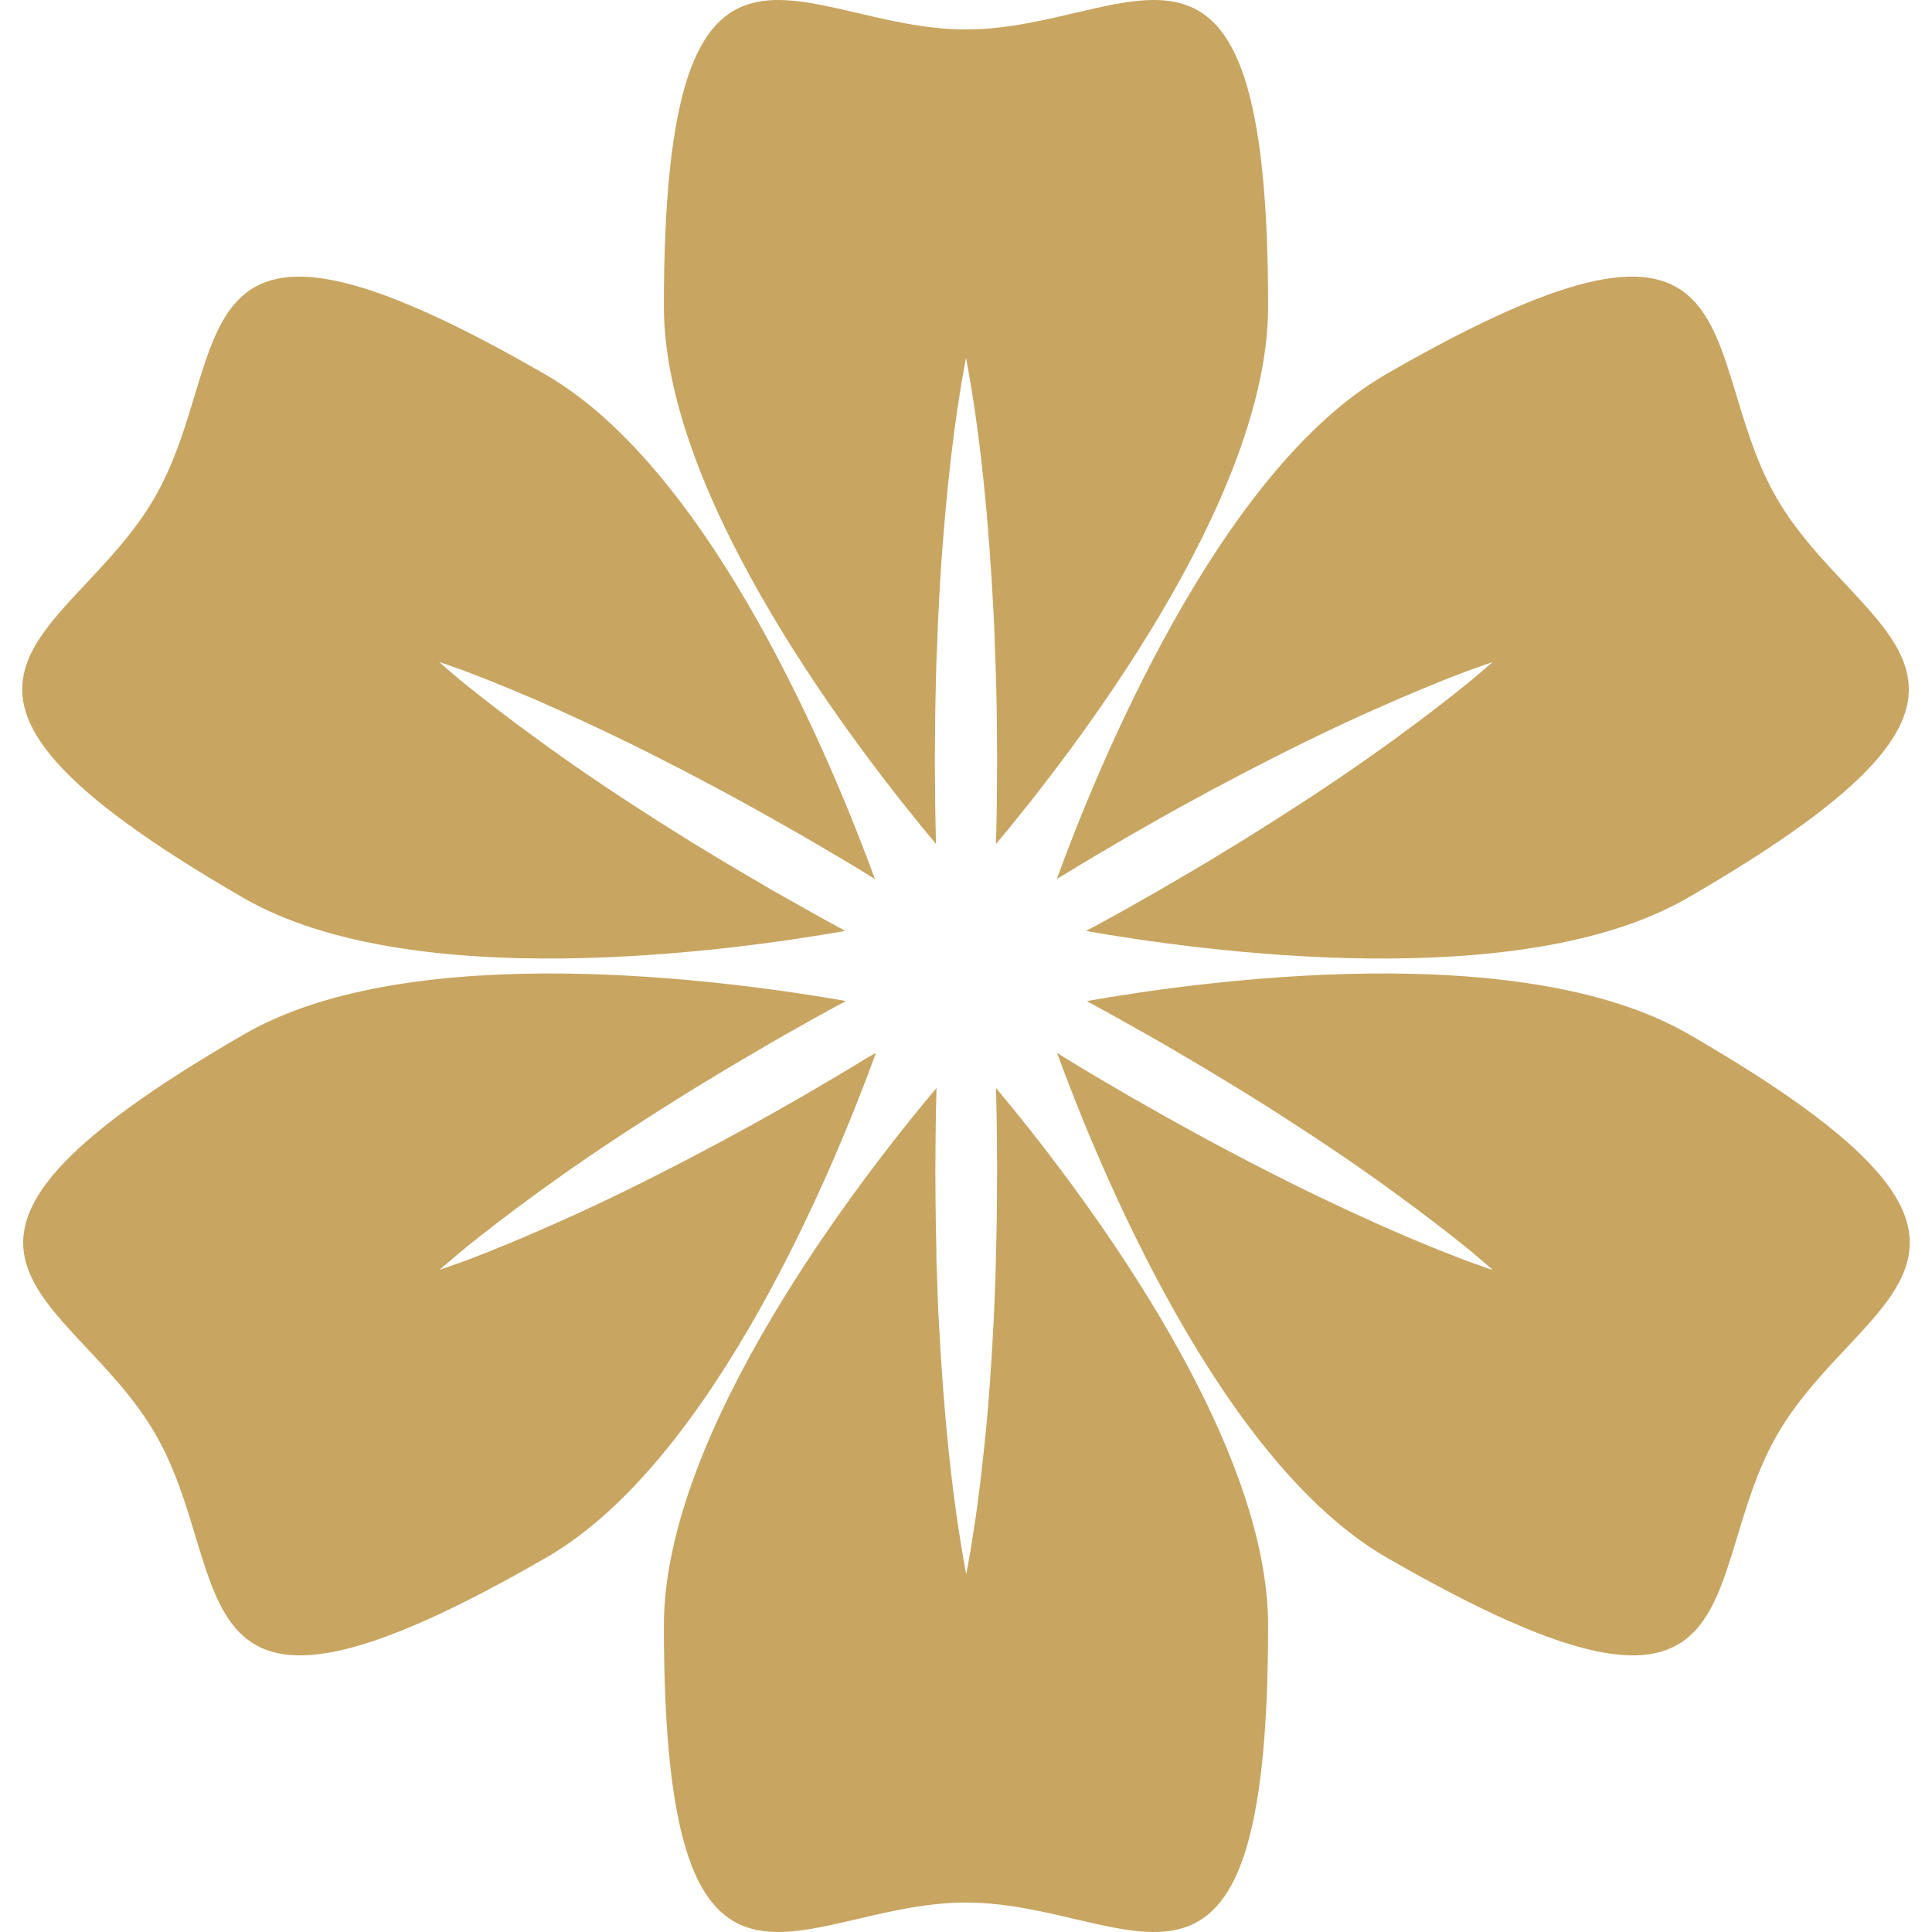
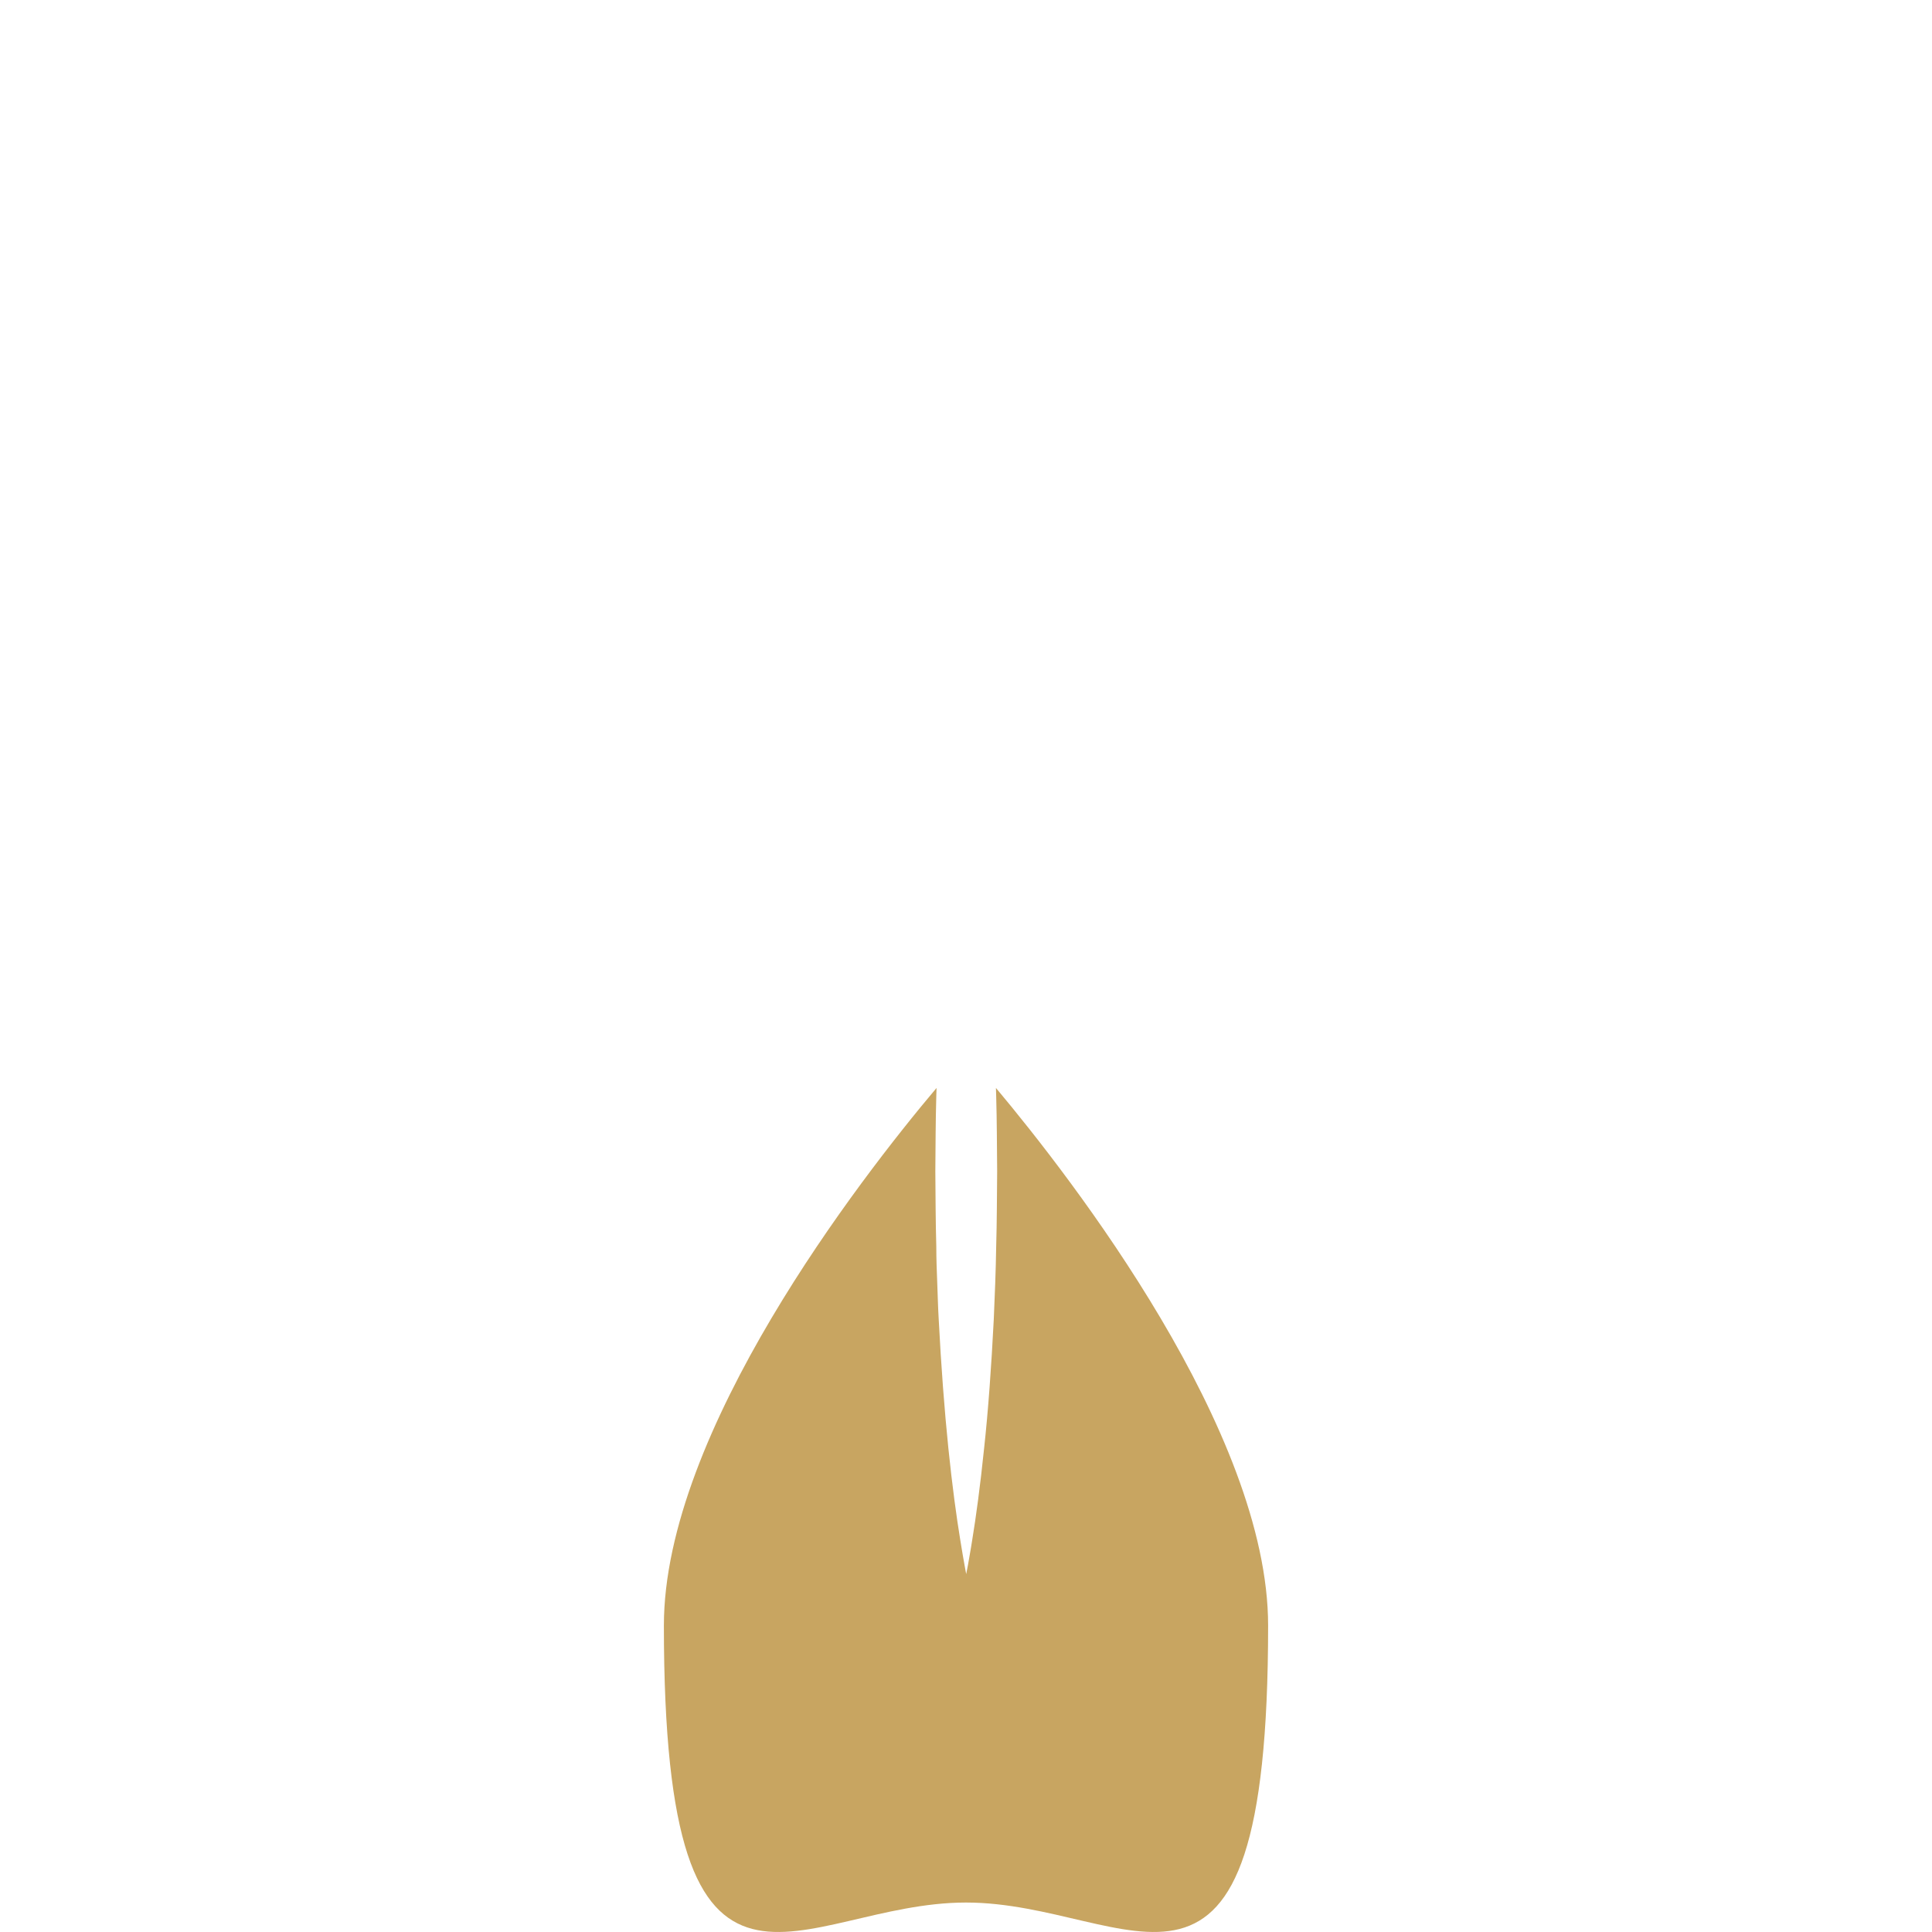
<svg xmlns="http://www.w3.org/2000/svg" version="1.1" id="Capa_1" x="0px" y="0px" viewBox="0 0 800 800" style="enable-background:new 0 0 800 800;" xml:space="preserve">
  <style type="text/css">
	.st0{fill:#C8A561;}
</style>
  <g>
    <g>
      <g>
-         <path class="st0" d="M440.4,362.3c8.7-5.4,17.7-10.6,26.7-15.9c9.1-5.2,18.1-10.4,27.1-15.2c4.5-2.5,9-4.9,13.4-7.2     c4.4-2.3,8.8-4.7,13.2-6.9c17.4-9,33.9-16.9,48.3-23.3c14.4-6.4,26.5-11.4,35.2-14.7c4.3-1.7,7.8-2.8,10.1-3.7     c2.4-0.8,3.6-1.2,3.6-1.2s-1,0.9-2.9,2.5c-1.9,1.6-4.6,4-8.2,6.9c-7.2,5.8-17.6,13.9-30.3,23.1c-12.7,9.2-27.8,19.6-44.3,30.1     c-4.1,2.7-8.3,5.3-12.6,8c-4.3,2.7-8.6,5.4-13,8c-8.7,5.4-17.8,10.6-26.8,15.9c-9.1,5.2-18.1,10.3-27.2,15.2c-1,0.5-2,1-3,1.6     c48.4,8.5,179.7,26.4,249.1-13.7c157.7-91.1,71.3-105.8,36.8-165.7c-34.5-59.8-4.2-142-161.9-51     C504.5,195.2,454.4,317.8,437.6,364C438.5,363.4,439.4,362.8,440.4,362.3z" />
-       </g>
+         </g>
      <g>
-         <path class="st0" d="M452.9,416.1c9,4.9,18.1,10.1,27.2,15.2c9,5.3,18,10.5,26.8,15.9c4.4,2.6,8.7,5.3,13,8     c4.3,2.7,8.5,5.3,12.6,8c16.5,10.6,31.6,20.9,44.3,30.2c12.7,9.2,23.1,17.3,30.3,23.1c3.6,2.9,6.3,5.3,8.2,6.9     c1.9,1.6,2.9,2.5,2.9,2.5s-1.3-0.4-3.6-1.2c-2.3-0.9-5.8-2-10.1-3.7c-8.6-3.3-20.8-8.2-35.2-14.7c-14.3-6.4-30.9-14.3-48.3-23.3     c-4.4-2.2-8.8-4.6-13.2-6.9c-4.5-2.3-8.9-4.8-13.4-7.2c-9-4.9-18.1-10.1-27.1-15.2c-9-5.3-18-10.5-26.7-15.9     c-1-0.6-1.9-1.2-2.9-1.8c16.9,46.2,67,168.8,136.4,208.9c157.7,91,127.3,8.8,161.9-51c34.5-59.8,120.9-74.6-36.8-165.7     c-69.5-40.1-200.7-22.2-249.1-13.7C450.9,415.1,451.9,415.6,452.9,416.1z" />
-       </g>
+         </g>
      <g>
        <path class="st0" d="M412.5,453.9c0.3,10.3,0.3,20.7,0.4,31.1c-0.1,10.4-0.1,20.9-0.4,31.1c-0.1,5.1-0.2,10.2-0.4,15.3     c-0.2,5-0.4,10-0.6,14.9c-1,19.6-2.3,37.8-4,53.4c-1.6,15.6-3.4,28.7-4.9,37.8c-0.7,4.6-1.4,8.1-1.8,10.6     c-0.5,2.4-0.7,3.7-0.7,3.7s-0.3-1.3-0.7-3.7c-0.4-2.4-1.1-6-1.8-10.6c-1.5-9.1-3.3-22.2-4.9-37.8c-1.6-15.6-3-33.9-4-53.4     c-0.3-4.9-0.4-9.9-0.6-14.9c-0.2-5-0.4-10.1-0.4-15.3c-0.3-10.3-0.3-20.7-0.4-31.1c0.1-10.4,0.1-20.9,0.4-31.1     c0-1.1,0.1-2.2,0.1-3.4C356,488.2,274.9,592.9,274.9,673.1c0,182.1,56,114.7,125.1,114.7c69.1,0,125.1,67.4,125.1-114.7     c0-80.2-81.1-184.9-112.7-222.6C412.4,451.6,412.5,452.7,412.5,453.9z" />
      </g>
      <g>
-         <path class="st0" d="M359.6,437.7c-8.7,5.4-17.7,10.6-26.7,15.9c-9.1,5.2-18.1,10.4-27.1,15.2c-4.5,2.5-9,4.9-13.4,7.2     c-4.4,2.3-8.8,4.7-13.2,6.9c-17.4,9-33.9,16.9-48.3,23.3c-14.4,6.4-26.5,11.4-35.2,14.7c-4.3,1.7-7.8,2.8-10.1,3.7     c-2.4,0.8-3.6,1.2-3.6,1.2s1-0.9,2.9-2.5c1.9-1.6,4.7-4,8.2-6.9c7.2-5.8,17.6-13.9,30.3-23.1c12.7-9.2,27.8-19.6,44.3-30.1     c4.1-2.7,8.3-5.3,12.6-8c4.3-2.7,8.6-5.4,13-8c8.8-5.4,17.8-10.6,26.8-15.9c9.1-5.2,18.1-10.3,27.2-15.2c1-0.5,2-1,3-1.6     c-48.4-8.5-179.7-26.4-249.1,13.7c-157.7,91.1-71.3,105.8-36.8,165.7c34.5,59.8,4.2,142,161.9,51     c69.5-40.1,119.6-162.7,136.4-208.9C361.5,436.6,360.6,437.2,359.6,437.7z" />
-       </g>
+         </g>
      <g>
-         <path class="st0" d="M347.1,383.9c-9-4.9-18.1-10.1-27.2-15.2c-9-5.3-18-10.5-26.8-15.9c-4.4-2.6-8.7-5.3-13-8     c-4.3-2.7-8.5-5.3-12.6-8c-16.5-10.6-31.6-20.9-44.3-30.2c-12.7-9.2-23.1-17.3-30.3-23.1c-3.6-2.9-6.3-5.3-8.2-6.9     c-1.9-1.6-2.9-2.5-2.9-2.5s1.3,0.4,3.6,1.2c2.3,0.9,5.8,2,10.1,3.7c8.6,3.3,20.8,8.2,35.2,14.7c14.3,6.4,30.9,14.3,48.3,23.3     c4.4,2.2,8.8,4.6,13.2,6.9c4.5,2.3,8.9,4.8,13.4,7.2c9,4.9,18.1,10.1,27.1,15.2c9,5.3,18,10.5,26.7,15.9c1,0.6,1.9,1.2,2.9,1.8     c-16.9-46.2-67-168.8-136.4-208.9c-157.7-91-127.3-8.8-161.9,51c-34.5,59.8-120.9,74.6,36.8,165.7     c69.5,40.1,200.7,22.2,249.1,13.7C349.1,384.9,348.1,384.4,347.1,383.9z" />
-       </g>
+         </g>
      <g>
-         <path class="st0" d="M387.5,346.1c-0.3-10.3-0.3-20.7-0.4-31.1c0.1-10.4,0.1-20.9,0.4-31.1c0.1-5.1,0.2-10.2,0.5-15.3     c0.2-5,0.3-10,0.6-14.9c0.9-19.6,2.4-37.8,4-53.4c1.6-15.6,3.4-28.7,4.9-37.8c0.7-4.6,1.4-8.1,1.8-10.6c0.5-2.4,0.7-3.7,0.7-3.7     s0.3,1.3,0.7,3.7c0.4,2.4,1.1,6,1.8,10.6c1.5,9.1,3.3,22.2,4.9,37.8c1.6,15.6,3,33.9,4,53.4c0.3,4.9,0.4,9.9,0.6,14.9     c0.2,5,0.4,10.1,0.5,15.3c0.3,10.3,0.3,20.7,0.4,31.1c-0.1,10.4-0.1,20.9-0.4,31.1c0,1.1-0.1,2.2-0.1,3.4     c31.6-37.7,112.7-142.4,112.7-222.6c0-182.1-56-114.7-125.1-114.7S274.9-55.2,274.9,126.9c0,80.2,81.1,184.9,112.7,222.6     C387.6,348.4,387.5,347.3,387.5,346.1z" />
-       </g>
+         </g>
    </g>
  </g>
</svg>